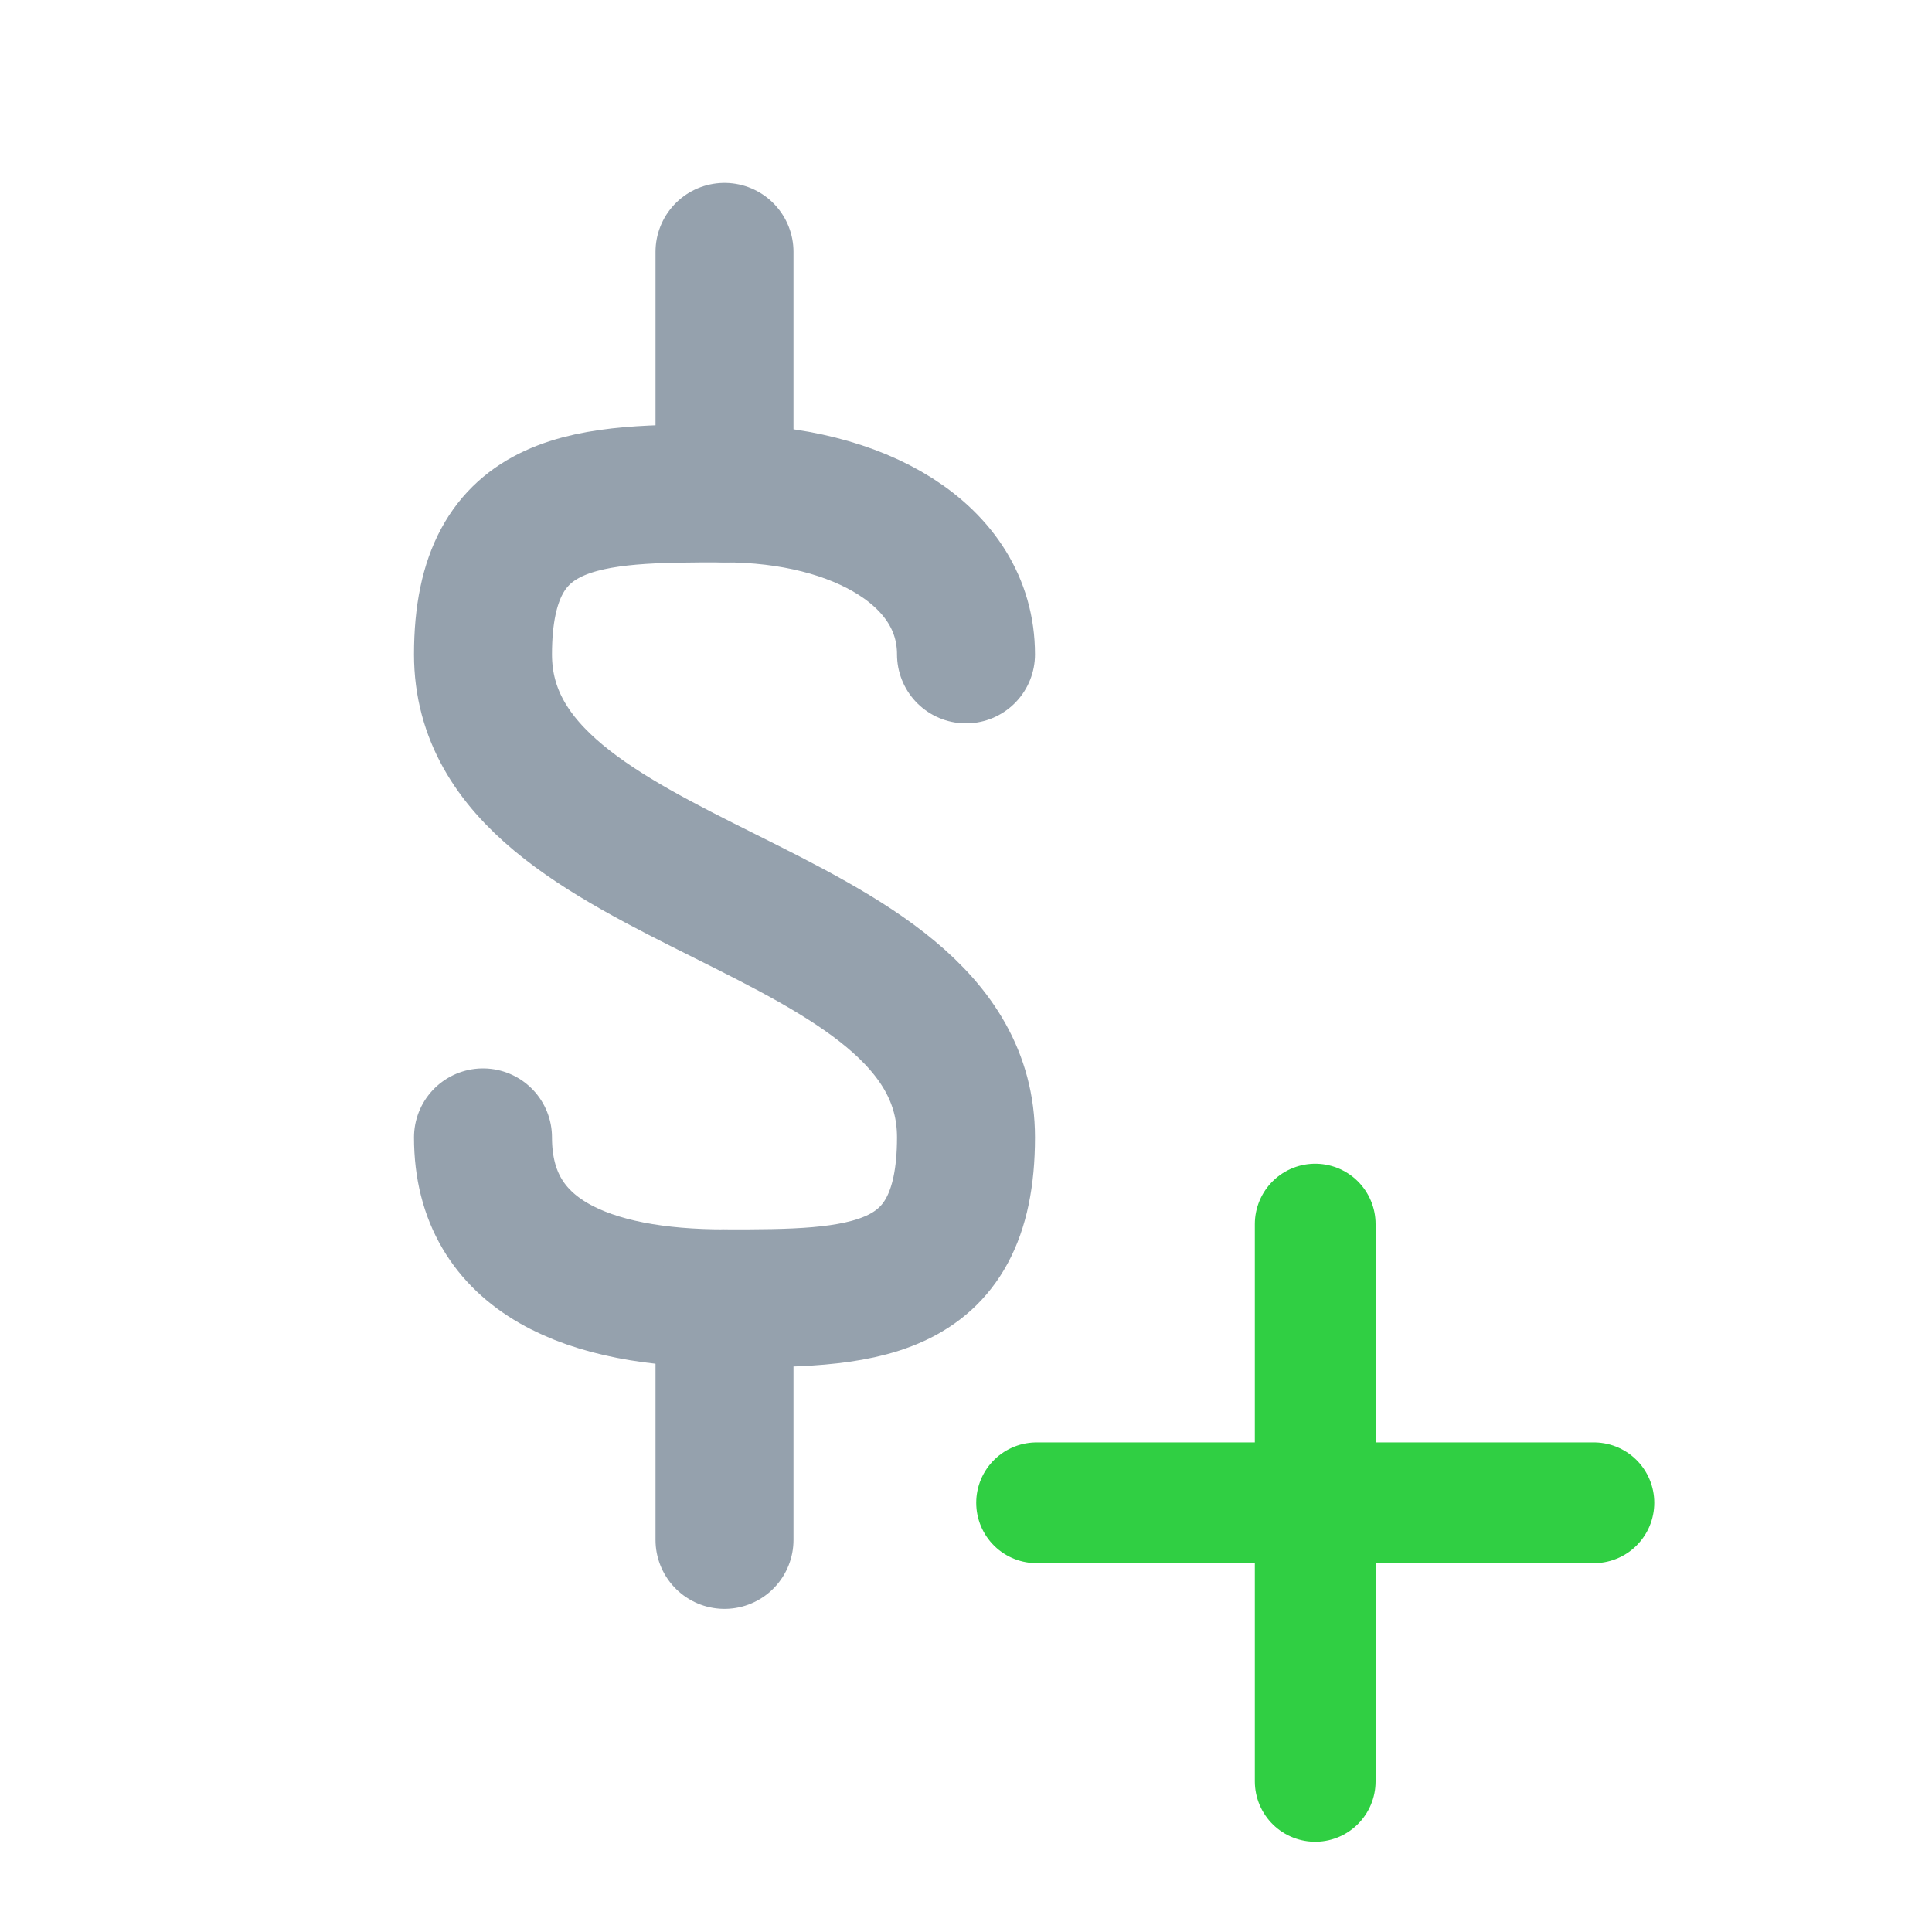
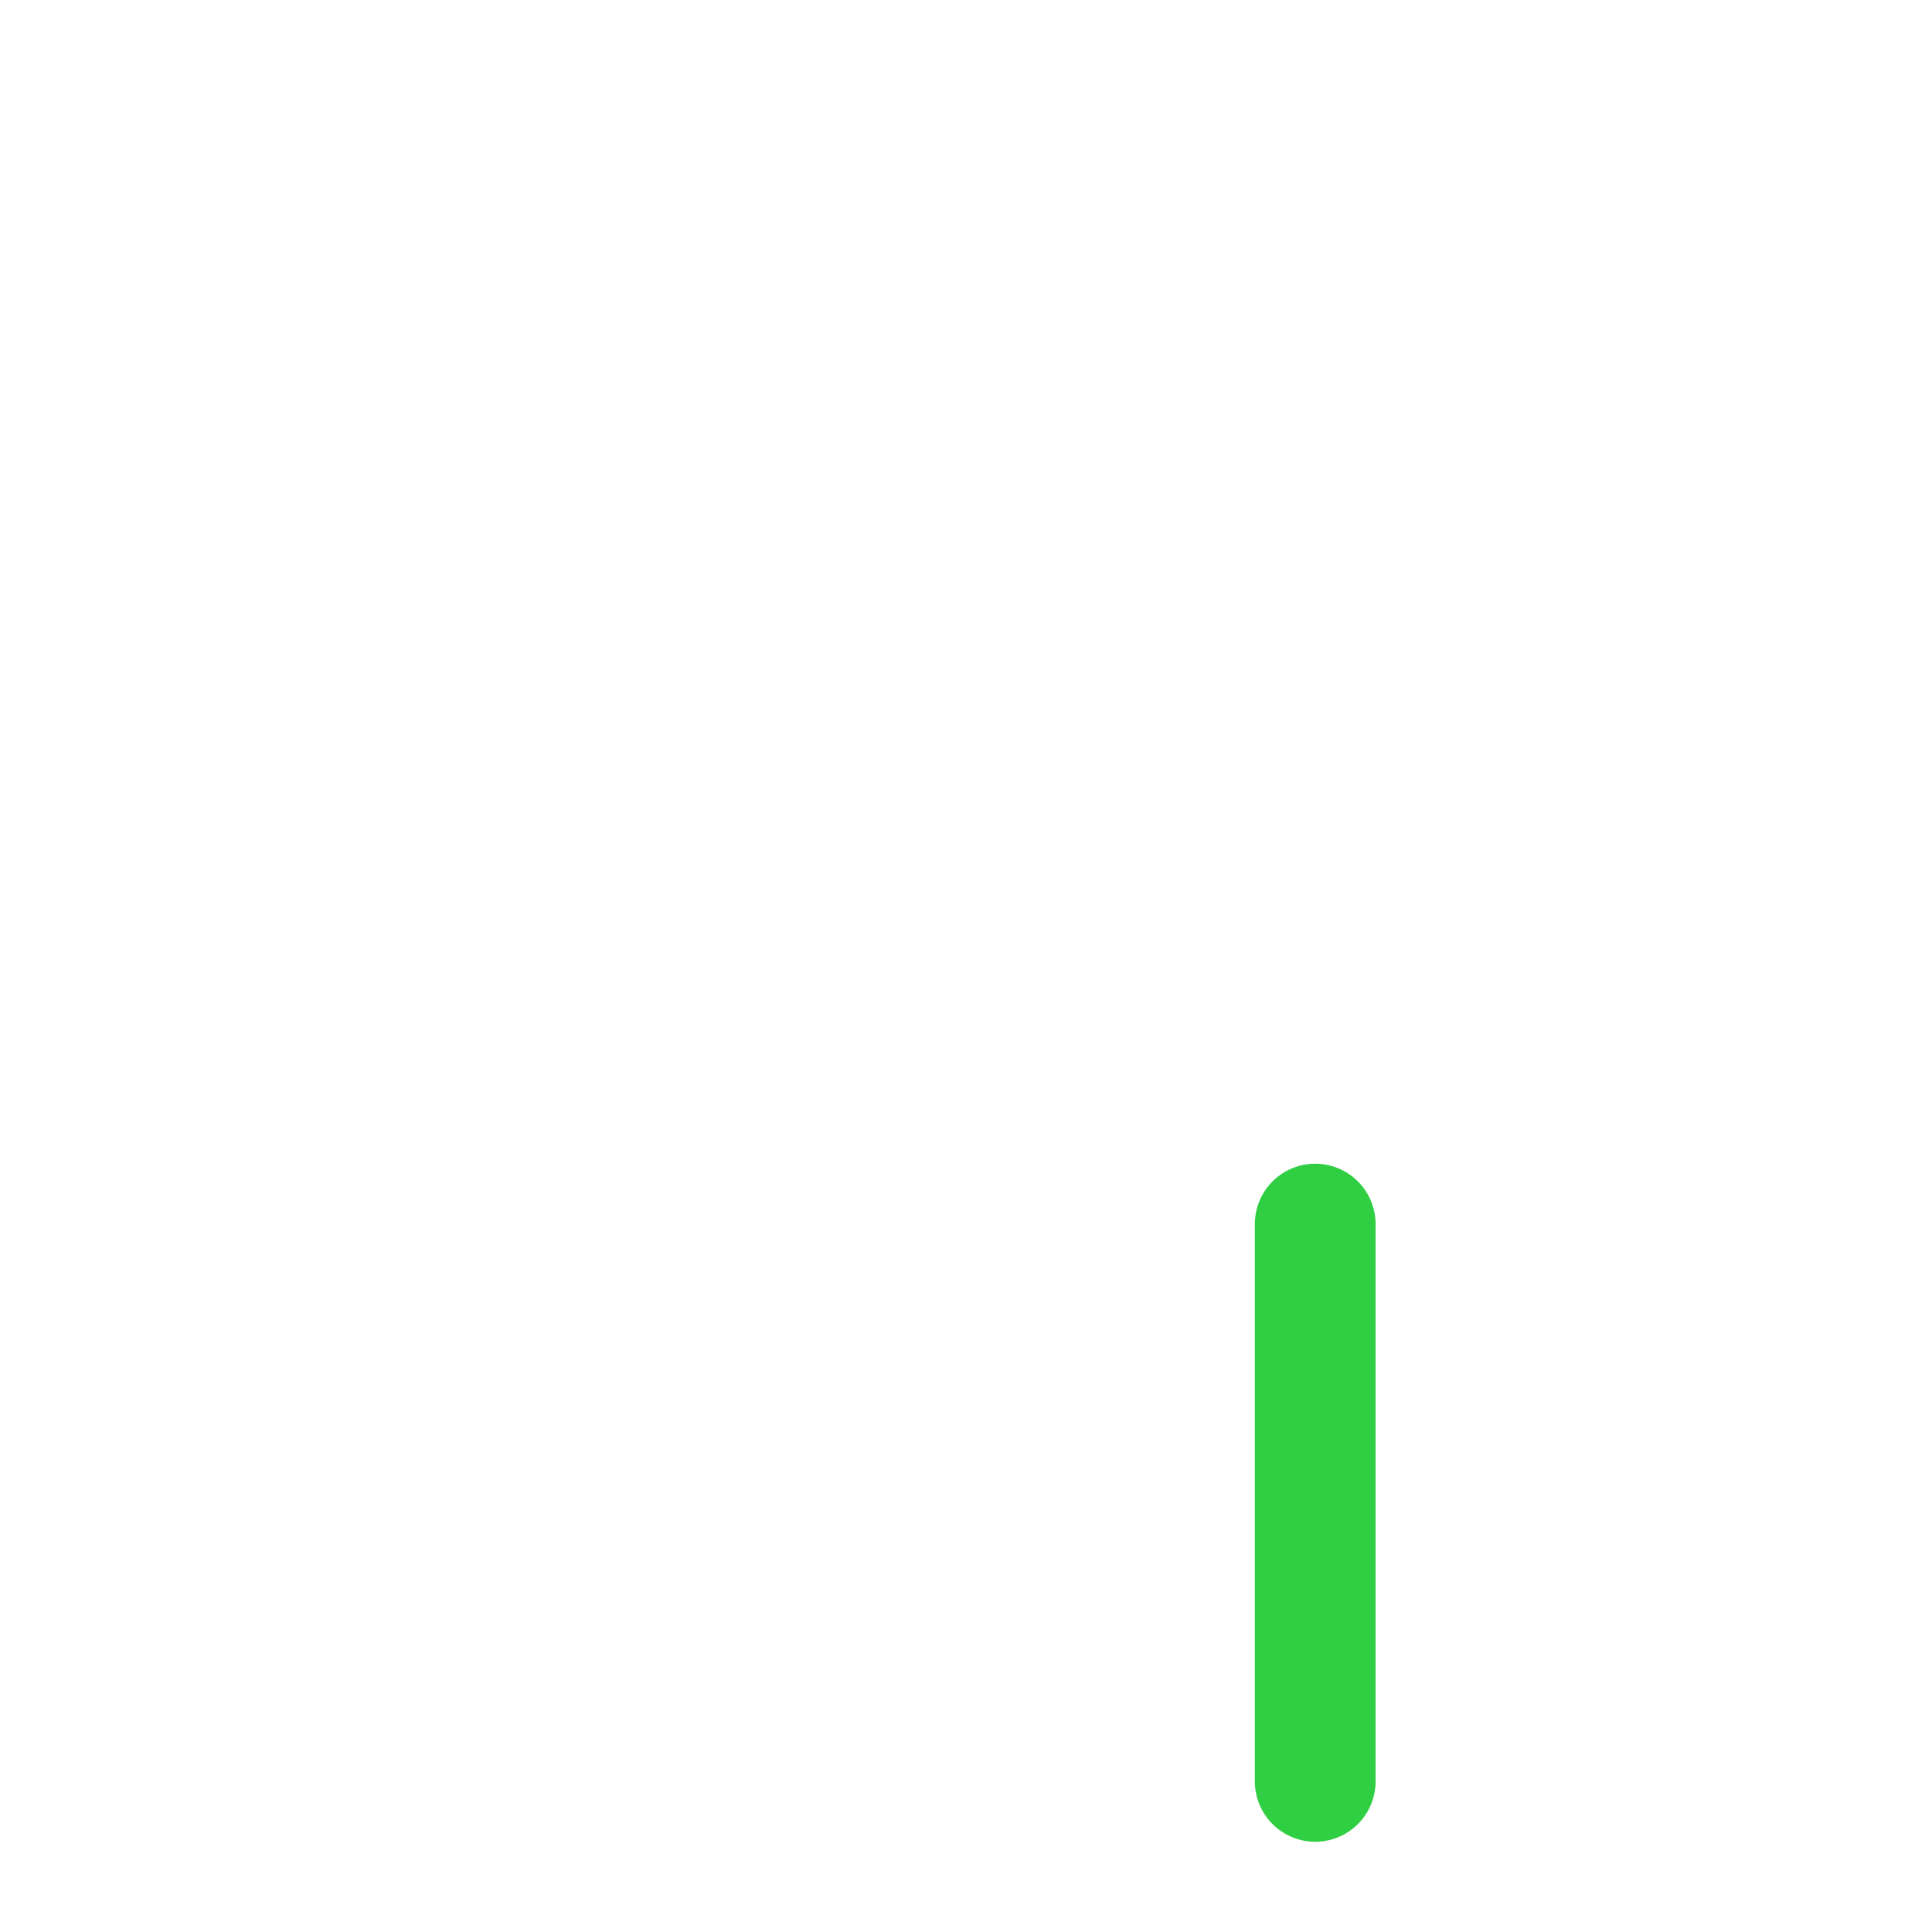
<svg xmlns="http://www.w3.org/2000/svg" width="24" height="24" viewBox="0 0 24 24" fill="none">
-   <path d="M9 6.129V3.129" stroke="#95A1AD" stroke-width="1.714" stroke-linecap="round" stroke-linejoin="round" />
-   <path d="M6 14.129C6 15.629 7.34 16.129 9 16.129C10.66 16.129 12 16.129 12 14.129C12 11.129 6 11.129 6 8.129C6 6.129 7.34 6.129 9 6.129C10.66 6.129 12 6.889 12 8.129" stroke="#95A1AD" stroke-width="1.714" stroke-linecap="round" stroke-linejoin="round" />
-   <path d="M9 16.129V19.129" stroke="#95A1AD" stroke-width="1.714" stroke-linecap="round" stroke-linejoin="round" />
  <path d="M16.338 15.206V22.129" stroke="#30CF43" stroke-width="1.5" stroke-linecap="round" stroke-linejoin="round" />
-   <path d="M12.877 18.668H19.8" stroke="#30CF43" stroke-width="1.5" stroke-linecap="round" stroke-linejoin="round" />
</svg>